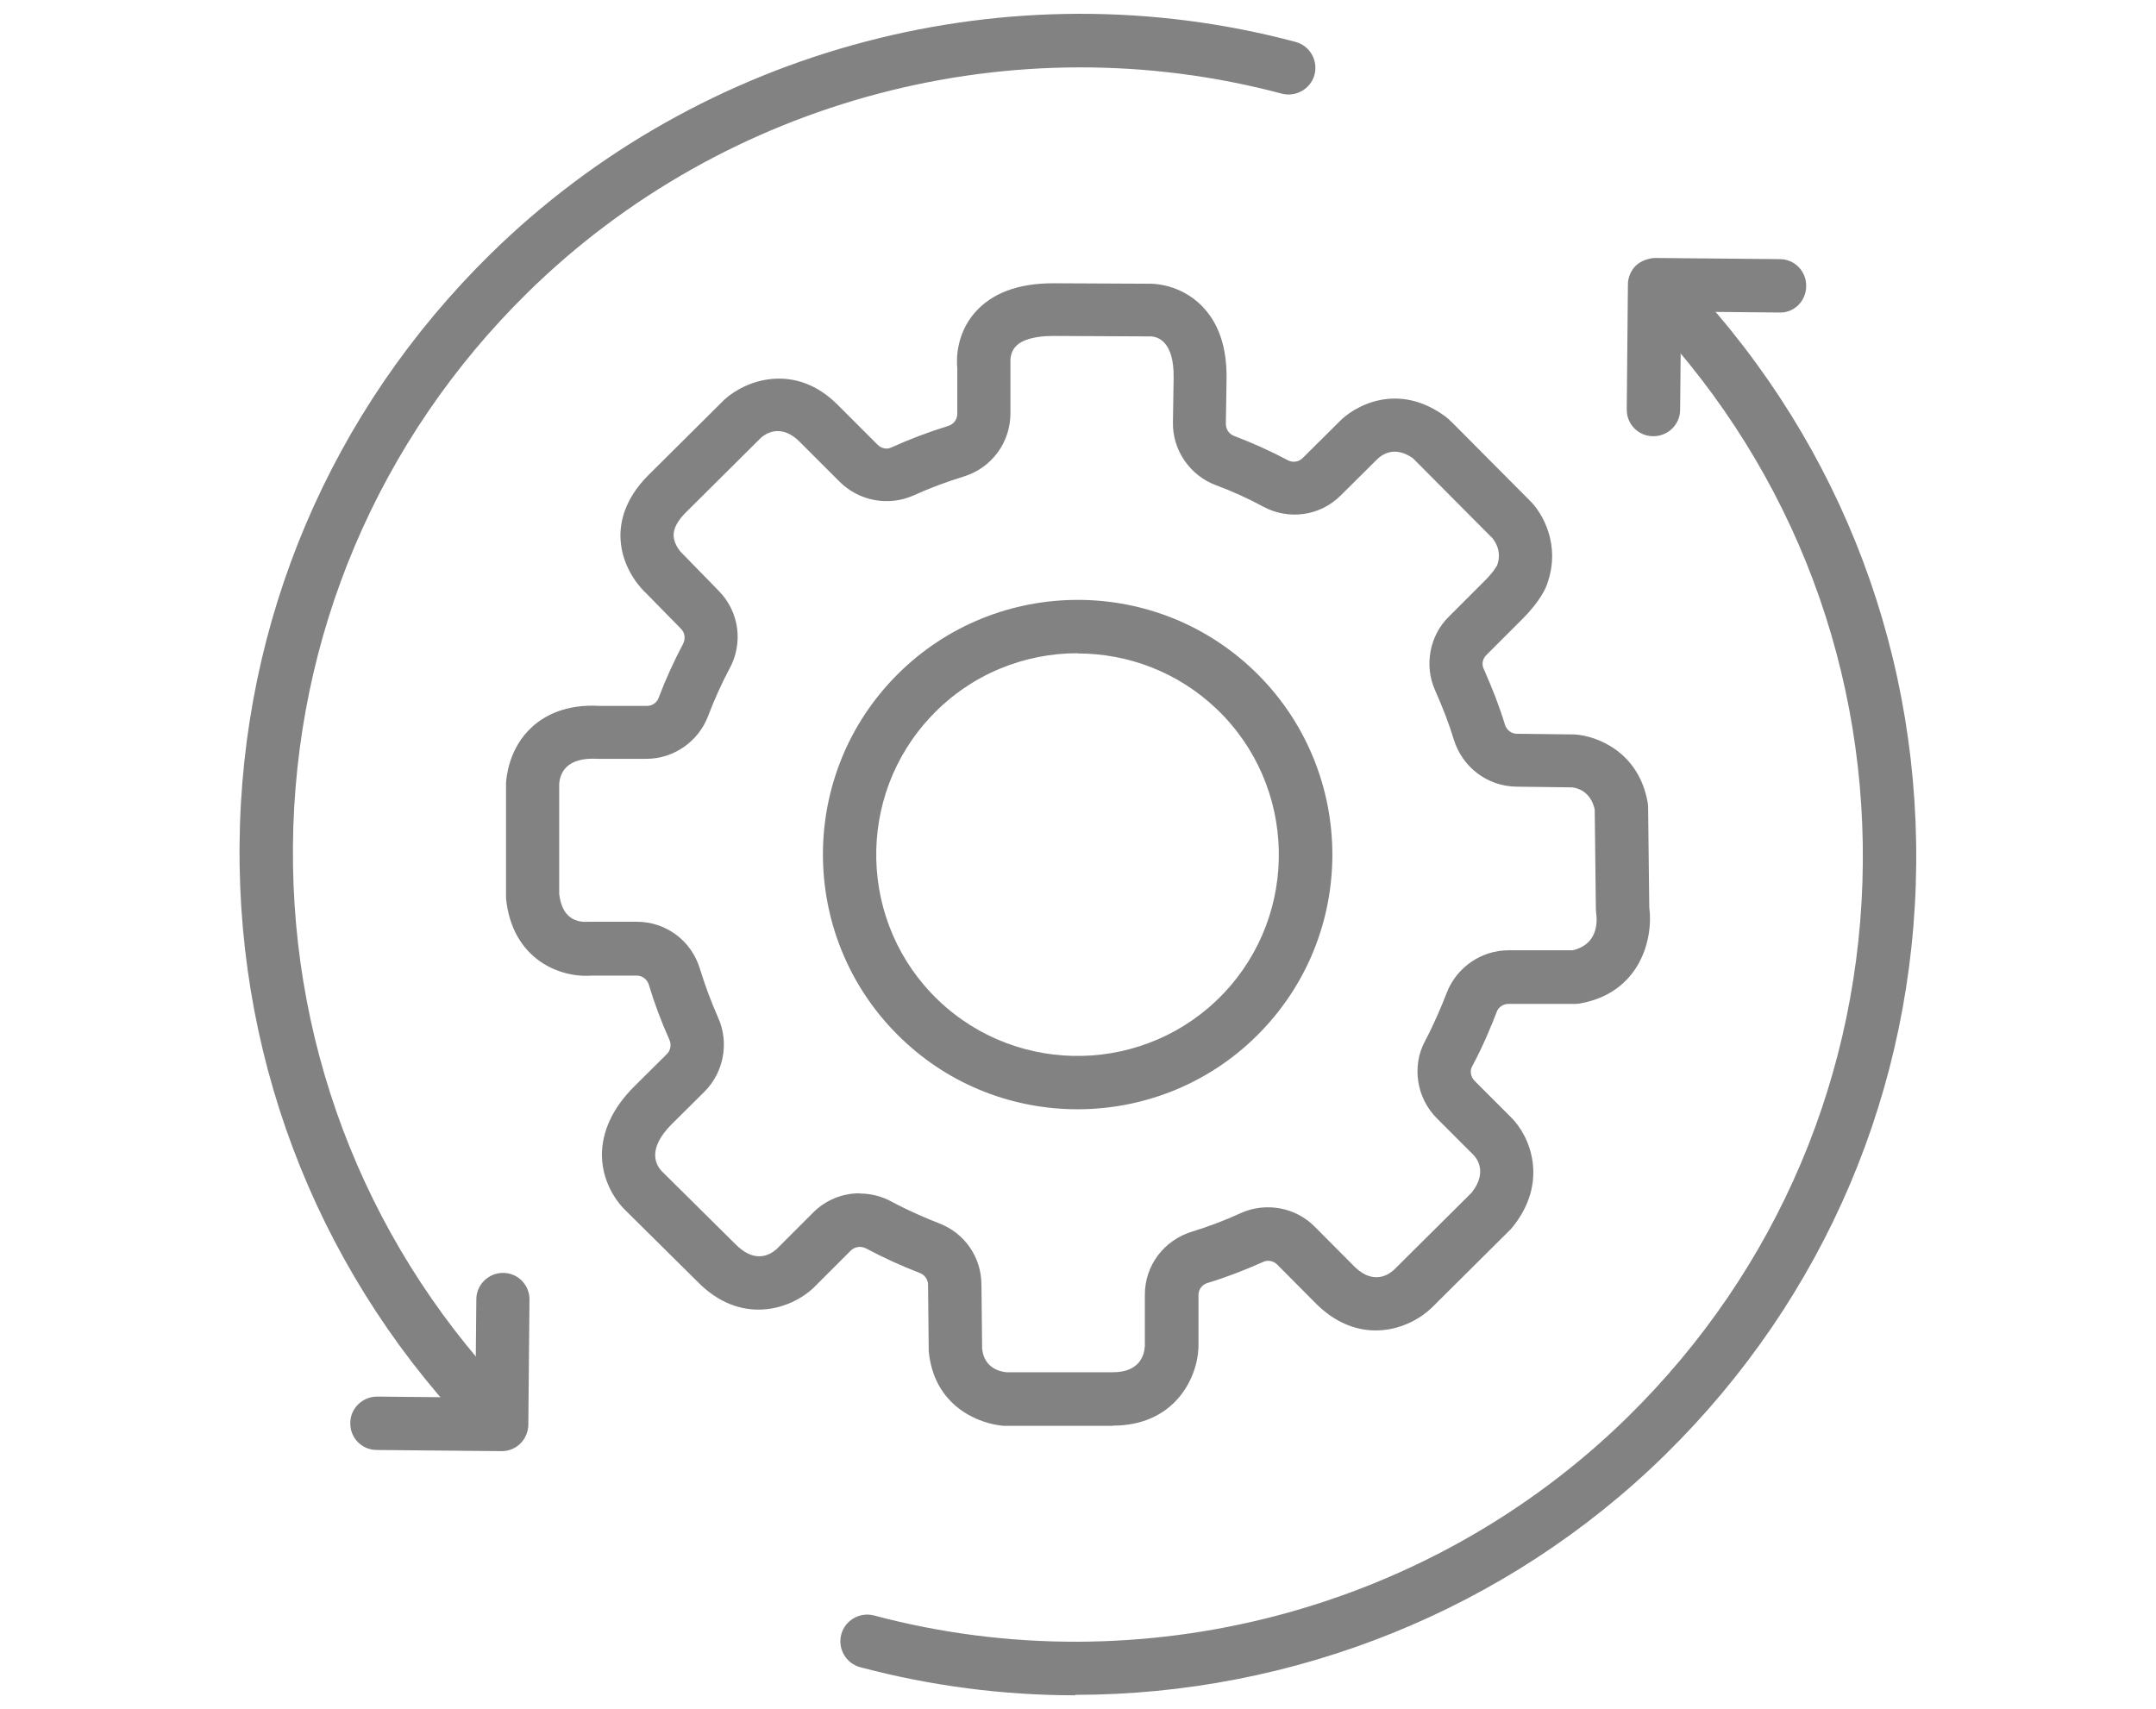
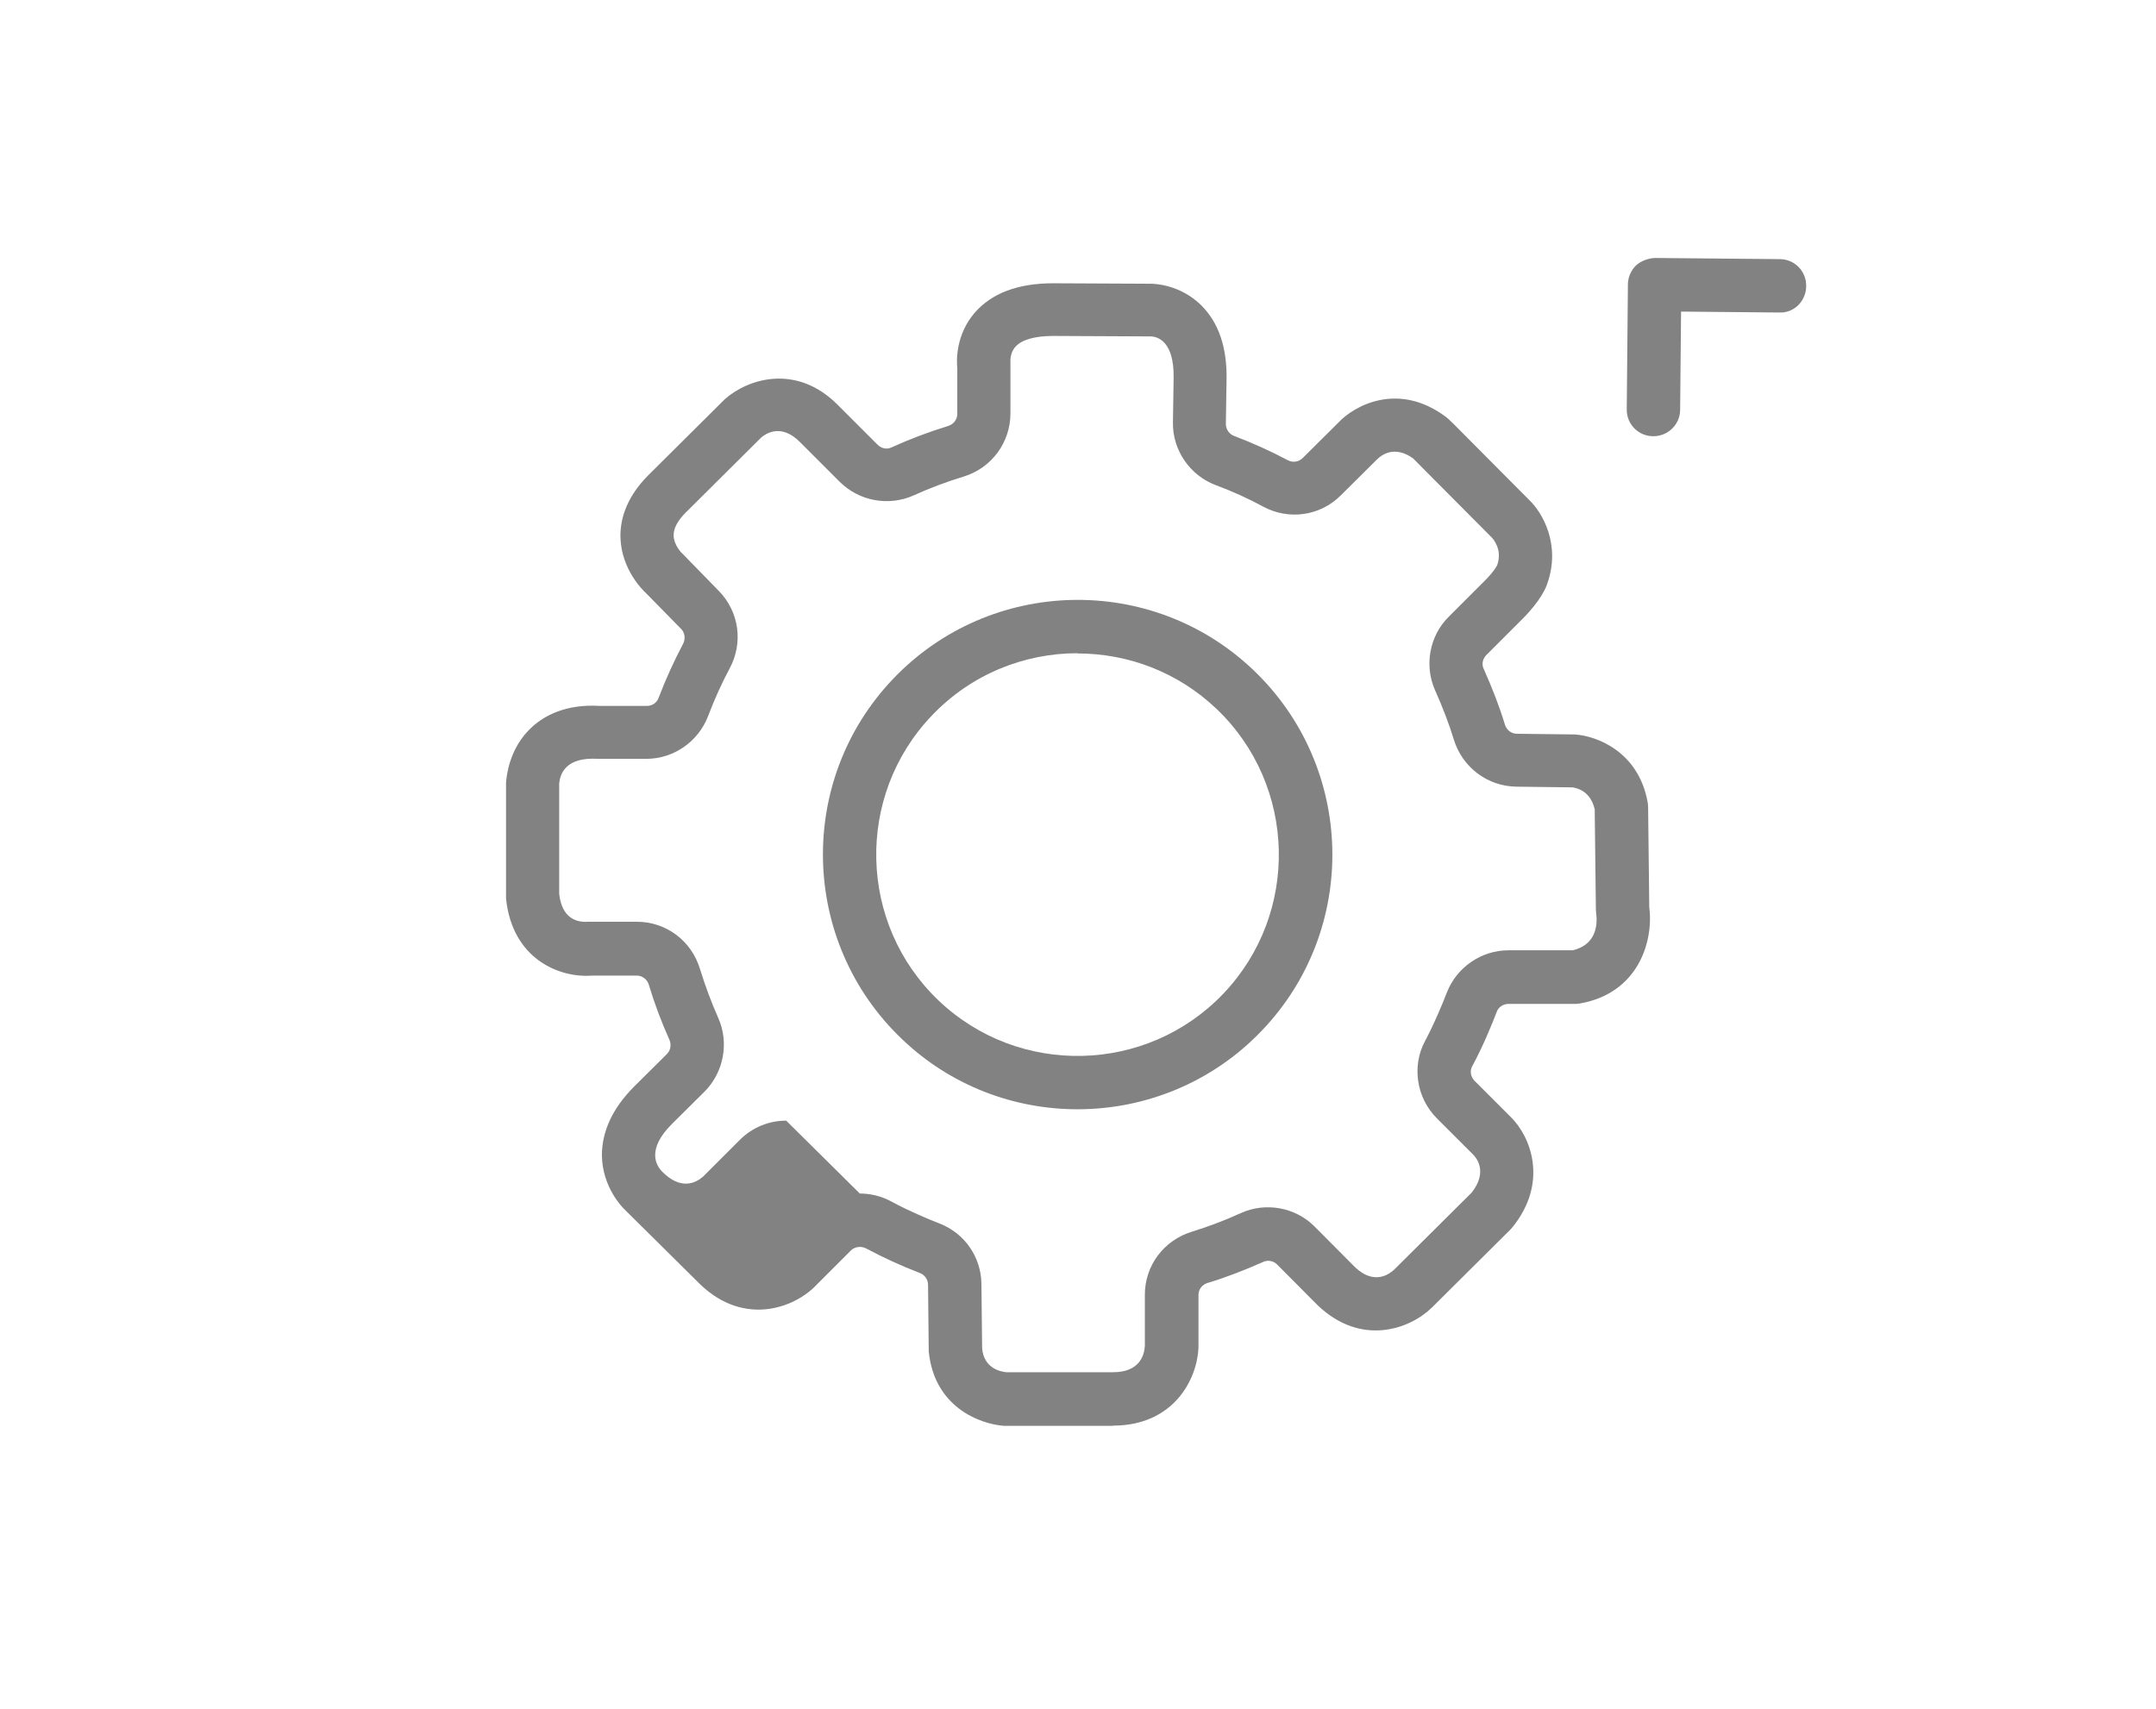
<svg xmlns="http://www.w3.org/2000/svg" version="1.1" viewBox="0 0 92.88 73.64">
  <defs>
    <style>
      .cls-1 {
        fill: #828282;
      }
    </style>
  </defs>
  <g>
    <g id="_レイヤー_2">
      <g id="_デザイン">
        <g>
          <g>
            <g>
-               <path class="cls-1" d="M21.51,62.415c-.3,0-.59-.11-.82-.34-6.77-6.89-10.45-16-10.37-25.66s3.92-18.7,10.81-25.47C30.21,2.025,43.5-1.475,55.81,1.805c.61.16.98.79.82,1.41-.16.61-.8.98-1.41.82-11.53-3.07-23.97.21-32.48,8.56-6.45,6.34-10.04,14.81-10.12,23.85-.08,9.04,3.37,17.57,9.71,24.02.45.45.44,1.18-.01,1.63-.22.22-.51.33-.81.33l-0-.01Z" />
-               <path class="cls-1" d="M21.61,62.525h0l-5.38-.05c-.64,0-1.15-.52-1.14-1.16,0-.63.52-1.14,1.16-1.14l4.23.04.04-4.23c0-.63.52-1.14,1.15-1.14h0c.64,0,1.15.52,1.14,1.16l-.05,5.38c0,.3-.13.6-.34.81-.21.21-.5.33-.81.33Z" />
-             </g>
+               </g>
            <g>
-               <path class="cls-1" d="M46.32,73.045c-3.09,0-6.21-.4-9.26-1.21-.61-.16-.98-.79-.82-1.41.16-.61.8-.98,1.41-.82,11.53,3.07,23.98-.21,32.48-8.56,6.45-6.34,10.04-14.81,10.12-23.85s-3.37-17.57-9.71-24.02c-.45-.45-.44-1.18.01-1.63.45-.44,1.18-.44,1.63.01,6.77,6.89,10.45,16,10.37,25.65-.08,9.66-3.92,18.7-10.81,25.47-6.83,6.71-16.04,10.35-25.42,10.35v.02Z" />
              <path class="cls-1" d="M71.22,18.795h0c-.64,0-1.15-.52-1.14-1.16l.05-5.38c0-.3.13-.6.34-.81.22-.21.56-.32.82-.33l5.38.05c.64,0,1.15.52,1.14,1.16,0,.63-.51,1.17-1.16,1.14l-4.23-.04-.04,4.23c0,.63-.52,1.14-1.15,1.14h-.01Z" />
            </g>
          </g>
          <g>
-             <path class="cls-1" d="M47.95,61.435h-4.7c-1.07-.08-3.01-.83-3.24-3.21l-.03-2.87c0-.22-.14-.42-.34-.5-.83-.32-1.61-.68-2.32-1.06-.23-.12-.49-.08-.66.08l-1.62,1.62c-1.02.95-3.16,1.62-5.01-.29l-3.14-3.11c-.08-.08-.94-.94-.96-2.31,0-1.04.46-2.04,1.39-2.97l1.41-1.4c.16-.16.2-.4.11-.61-.35-.78-.65-1.58-.89-2.38-.07-.23-.28-.39-.52-.39h-1.93c-1.37.11-3.43-.69-3.7-3.32v-5c.02-.19.1-1.48,1.14-2.41.5-.45,1.41-.98,2.9-.89h2.03c.23,0,.43-.14.5-.34.32-.84.68-1.62,1.05-2.32.12-.22.09-.49-.08-.66l-1.53-1.56c-.05-.04-1.04-.96-1.08-2.37-.02-.66.17-1.66,1.2-2.69l3.29-3.27c1.01-.9,3.09-1.54,4.86.23l1.73,1.73c.16.16.4.21.6.11.77-.35,1.59-.66,2.43-.92.24-.07.4-.28.4-.52v-1.98c-.04-.36-.05-1.45.75-2.38.73-.84,1.86-1.27,3.38-1.27h.02l4.2.02c.11,0,1.25.02,2.17.94.74.74,1.1,1.8,1.08,3.16l-.03,1.94c0,.23.14.44.36.52h0c.79.3,1.57.65,2.3,1.04.22.12.48.08.65-.09l1.52-1.51c.68-.74,2.58-1.8,4.64-.27.04.03.07.06.11.09l.25.24,3.24,3.26c.56.53,1.38,1.92.77,3.62-.04.13-.27.71-1.06,1.5l-1.56,1.56c-.16.16-.21.4-.11.6.37.83.68,1.63.91,2.39.07.24.28.4.52.4l2.49.03c.95.06,2.75.74,3.14,2.92.01.06.02.13.02.19l.05,4.33c.19,1.45-.45,3.7-2.98,4.15-.07.01-.13.02-.2.02h-2.89c-.22,0-.43.14-.5.34-.23.6-.6,1.5-1.06,2.35-.11.2-.06.45.1.62l1.55,1.55c.88.85,1.65,2.84.08,4.77-.03.03-.05.06-.08.09l-3.38,3.36c-.96.94-3.05,1.69-4.92-.09l-1.75-1.76c-.16-.16-.4-.21-.61-.11-.81.36-1.61.67-2.38.9-.24.07-.4.28-.4.52v2.28c-.06,1.37-1.08,3.35-3.68,3.35v.01ZM37.04,51.425c.46,0,.93.11,1.37.35.78.42,1.55.74,2.06.94,1.09.42,1.8,1.45,1.81,2.62l.03,2.77c.08.83.75.99,1.04,1.02h4.6c1.12,0,1.34-.7,1.37-1.12v-2.22c0-1.26.82-2.35,2.04-2.72.68-.21,1.38-.47,2.1-.8,1.07-.48,2.35-.25,3.18.59l1.73,1.74c.85.81,1.51.28,1.7.1l3.33-3.31c.72-.92.18-1.52.06-1.64l-1.56-1.56c-.88-.88-1.09-2.25-.51-3.33.4-.75.73-1.55.94-2.09.42-1.08,1.48-1.82,2.65-1.82h2.77c1.08-.25,1.07-1.21,1.01-1.62,0-.05-.01-.1-.01-.15l-.05-4.3c-.18-.8-.78-.93-.97-.95l-2.41-.03c-1.24-.02-2.32-.83-2.69-2.03-.2-.66-.48-1.39-.81-2.13-.47-1.06-.24-2.34.59-3.16l1.56-1.56c.42-.42.53-.67.53-.67.23-.65-.16-1.11-.24-1.19l-3.39-3.41c-.77-.54-1.31-.19-1.57.07l-1.54,1.53c-.89.89-2.24,1.08-3.35.48-.64-.35-1.33-.66-2.03-.92h0c-1.12-.42-1.87-1.51-1.85-2.7l.03-1.94c.02-1.55-.68-1.76-.98-1.77l-4.19-.02h-.02c-.78,0-1.35.16-1.62.46-.26.28-.22.67-.22.69v2.18c0,1.26-.81,2.36-2.02,2.73-.75.23-1.47.5-2.15.81-1.07.48-2.34.25-3.18-.58l-1.73-1.73c-.81-.81-1.48-.34-1.66-.18l-3.25,3.23c-.35.35-.53.69-.52.99.01.42.36.77.37.77l1.58,1.62c.88.9,1.06,2.25.45,3.36-.32.6-.64,1.3-.92,2.04-.42,1.09-1.48,1.83-2.65,1.83h-2.1c-1.37-.08-1.62.63-1.66,1.07v4.75c.12,1.05.74,1.24,1.26,1.2h2.08c1.26,0,2.35.81,2.72,2.02.22.71.48,1.42.79,2.12.48,1.07.24,2.35-.59,3.18l-1.41,1.4c-1.09,1.09-.67,1.77-.44,2.02l3.16,3.13c.82.85,1.47.52,1.79.24l1.58-1.58c.55-.55,1.27-.83,2-.83l.01.01Z" />
+             <path class="cls-1" d="M47.95,61.435h-4.7c-1.07-.08-3.01-.83-3.24-3.21l-.03-2.87c0-.22-.14-.42-.34-.5-.83-.32-1.61-.68-2.32-1.06-.23-.12-.49-.08-.66.08l-1.62,1.62c-1.02.95-3.16,1.62-5.01-.29l-3.14-3.11c-.08-.08-.94-.94-.96-2.31,0-1.04.46-2.04,1.39-2.97l1.41-1.4c.16-.16.2-.4.11-.61-.35-.78-.65-1.58-.89-2.38-.07-.23-.28-.39-.52-.39h-1.93c-1.37.11-3.43-.69-3.7-3.32v-5c.02-.19.1-1.48,1.14-2.41.5-.45,1.41-.98,2.9-.89h2.03c.23,0,.43-.14.5-.34.32-.84.68-1.62,1.05-2.32.12-.22.09-.49-.08-.66l-1.53-1.56c-.05-.04-1.04-.96-1.08-2.37-.02-.66.17-1.66,1.2-2.69l3.29-3.27c1.01-.9,3.09-1.54,4.86.23l1.73,1.73c.16.16.4.21.6.11.77-.35,1.59-.66,2.43-.92.24-.07.4-.28.4-.52v-1.98c-.04-.36-.05-1.45.75-2.38.73-.84,1.86-1.27,3.38-1.27h.02l4.2.02c.11,0,1.25.02,2.17.94.74.74,1.1,1.8,1.08,3.16l-.03,1.94c0,.23.14.44.36.52h0c.79.3,1.57.65,2.3,1.04.22.12.48.08.65-.09l1.52-1.51c.68-.74,2.58-1.8,4.64-.27.04.03.07.06.11.09l.25.24,3.24,3.26c.56.53,1.38,1.92.77,3.62-.04.13-.27.71-1.06,1.5l-1.56,1.56c-.16.16-.21.4-.11.6.37.83.68,1.63.91,2.39.07.24.28.4.52.4l2.49.03c.95.06,2.75.74,3.14,2.92.01.06.02.13.02.19l.05,4.33c.19,1.45-.45,3.7-2.98,4.15-.07.01-.13.02-.2.02h-2.89c-.22,0-.43.14-.5.34-.23.6-.6,1.5-1.06,2.35-.11.2-.06.45.1.62l1.55,1.55c.88.85,1.65,2.84.08,4.77-.03.03-.05.06-.08.09l-3.38,3.36c-.96.94-3.05,1.69-4.92-.09l-1.75-1.76c-.16-.16-.4-.21-.61-.11-.81.36-1.61.67-2.38.9-.24.07-.4.28-.4.52v2.28c-.06,1.37-1.08,3.35-3.68,3.35v.01ZM37.04,51.425c.46,0,.93.11,1.37.35.78.42,1.55.74,2.06.94,1.09.42,1.8,1.45,1.81,2.62l.03,2.77c.08.83.75.99,1.04,1.02h4.6c1.12,0,1.34-.7,1.37-1.12v-2.22c0-1.26.82-2.35,2.04-2.72.68-.21,1.38-.47,2.1-.8,1.07-.48,2.35-.25,3.18.59l1.73,1.74c.85.81,1.51.28,1.7.1l3.33-3.31c.72-.92.18-1.52.06-1.64l-1.56-1.56c-.88-.88-1.09-2.25-.51-3.33.4-.75.73-1.55.94-2.09.42-1.08,1.48-1.82,2.65-1.82h2.77c1.08-.25,1.07-1.21,1.01-1.62,0-.05-.01-.1-.01-.15l-.05-4.3c-.18-.8-.78-.93-.97-.95l-2.41-.03c-1.24-.02-2.32-.83-2.69-2.03-.2-.66-.48-1.39-.81-2.13-.47-1.06-.24-2.34.59-3.16l1.56-1.56c.42-.42.53-.67.53-.67.23-.65-.16-1.11-.24-1.19l-3.39-3.41c-.77-.54-1.31-.19-1.57.07l-1.54,1.53c-.89.89-2.24,1.08-3.35.48-.64-.35-1.33-.66-2.03-.92h0c-1.12-.42-1.87-1.51-1.85-2.7l.03-1.94c.02-1.55-.68-1.76-.98-1.77l-4.19-.02h-.02c-.78,0-1.35.16-1.62.46-.26.28-.22.67-.22.69v2.18c0,1.26-.81,2.36-2.02,2.73-.75.23-1.47.5-2.15.81-1.07.48-2.34.25-3.18-.58l-1.73-1.73c-.81-.81-1.48-.34-1.66-.18l-3.25,3.23c-.35.35-.53.69-.52.99.01.42.36.77.37.77l1.58,1.62c.88.9,1.06,2.25.45,3.36-.32.6-.64,1.3-.92,2.04-.42,1.09-1.48,1.83-2.65,1.83h-2.1c-1.37-.08-1.62.63-1.66,1.07v4.75c.12,1.05.74,1.24,1.26,1.2h2.08c1.26,0,2.35.81,2.72,2.02.22.71.48,1.42.79,2.12.48,1.07.24,2.35-.59,3.18l-1.41,1.4c-1.09,1.09-.67,1.77-.44,2.02c.82.85,1.47.52,1.79.24l1.58-1.58c.55-.55,1.27-.83,2-.83l.01.01Z" />
            <path class="cls-1" d="M46.42,47.795c-2.72,0-5.45-1-7.57-3.03-4.38-4.18-4.55-11.14-.37-15.52s11.14-4.55,15.52-.37,4.55,11.14.37,15.52h0c-2.15,2.26-5.05,3.4-7.95,3.4ZM46.42,28.145c-2.29,0-4.58.9-6.28,2.69-3.3,3.46-3.17,8.97.29,12.27,3.46,3.3,8.97,3.17,12.27-.29h0c3.3-3.46,3.17-8.97-.29-12.27-1.68-1.6-3.83-2.39-5.99-2.39v-.01ZM53.53,43.605h0Z" />
          </g>
        </g>
      </g>
    </g>
  </g>
</svg>